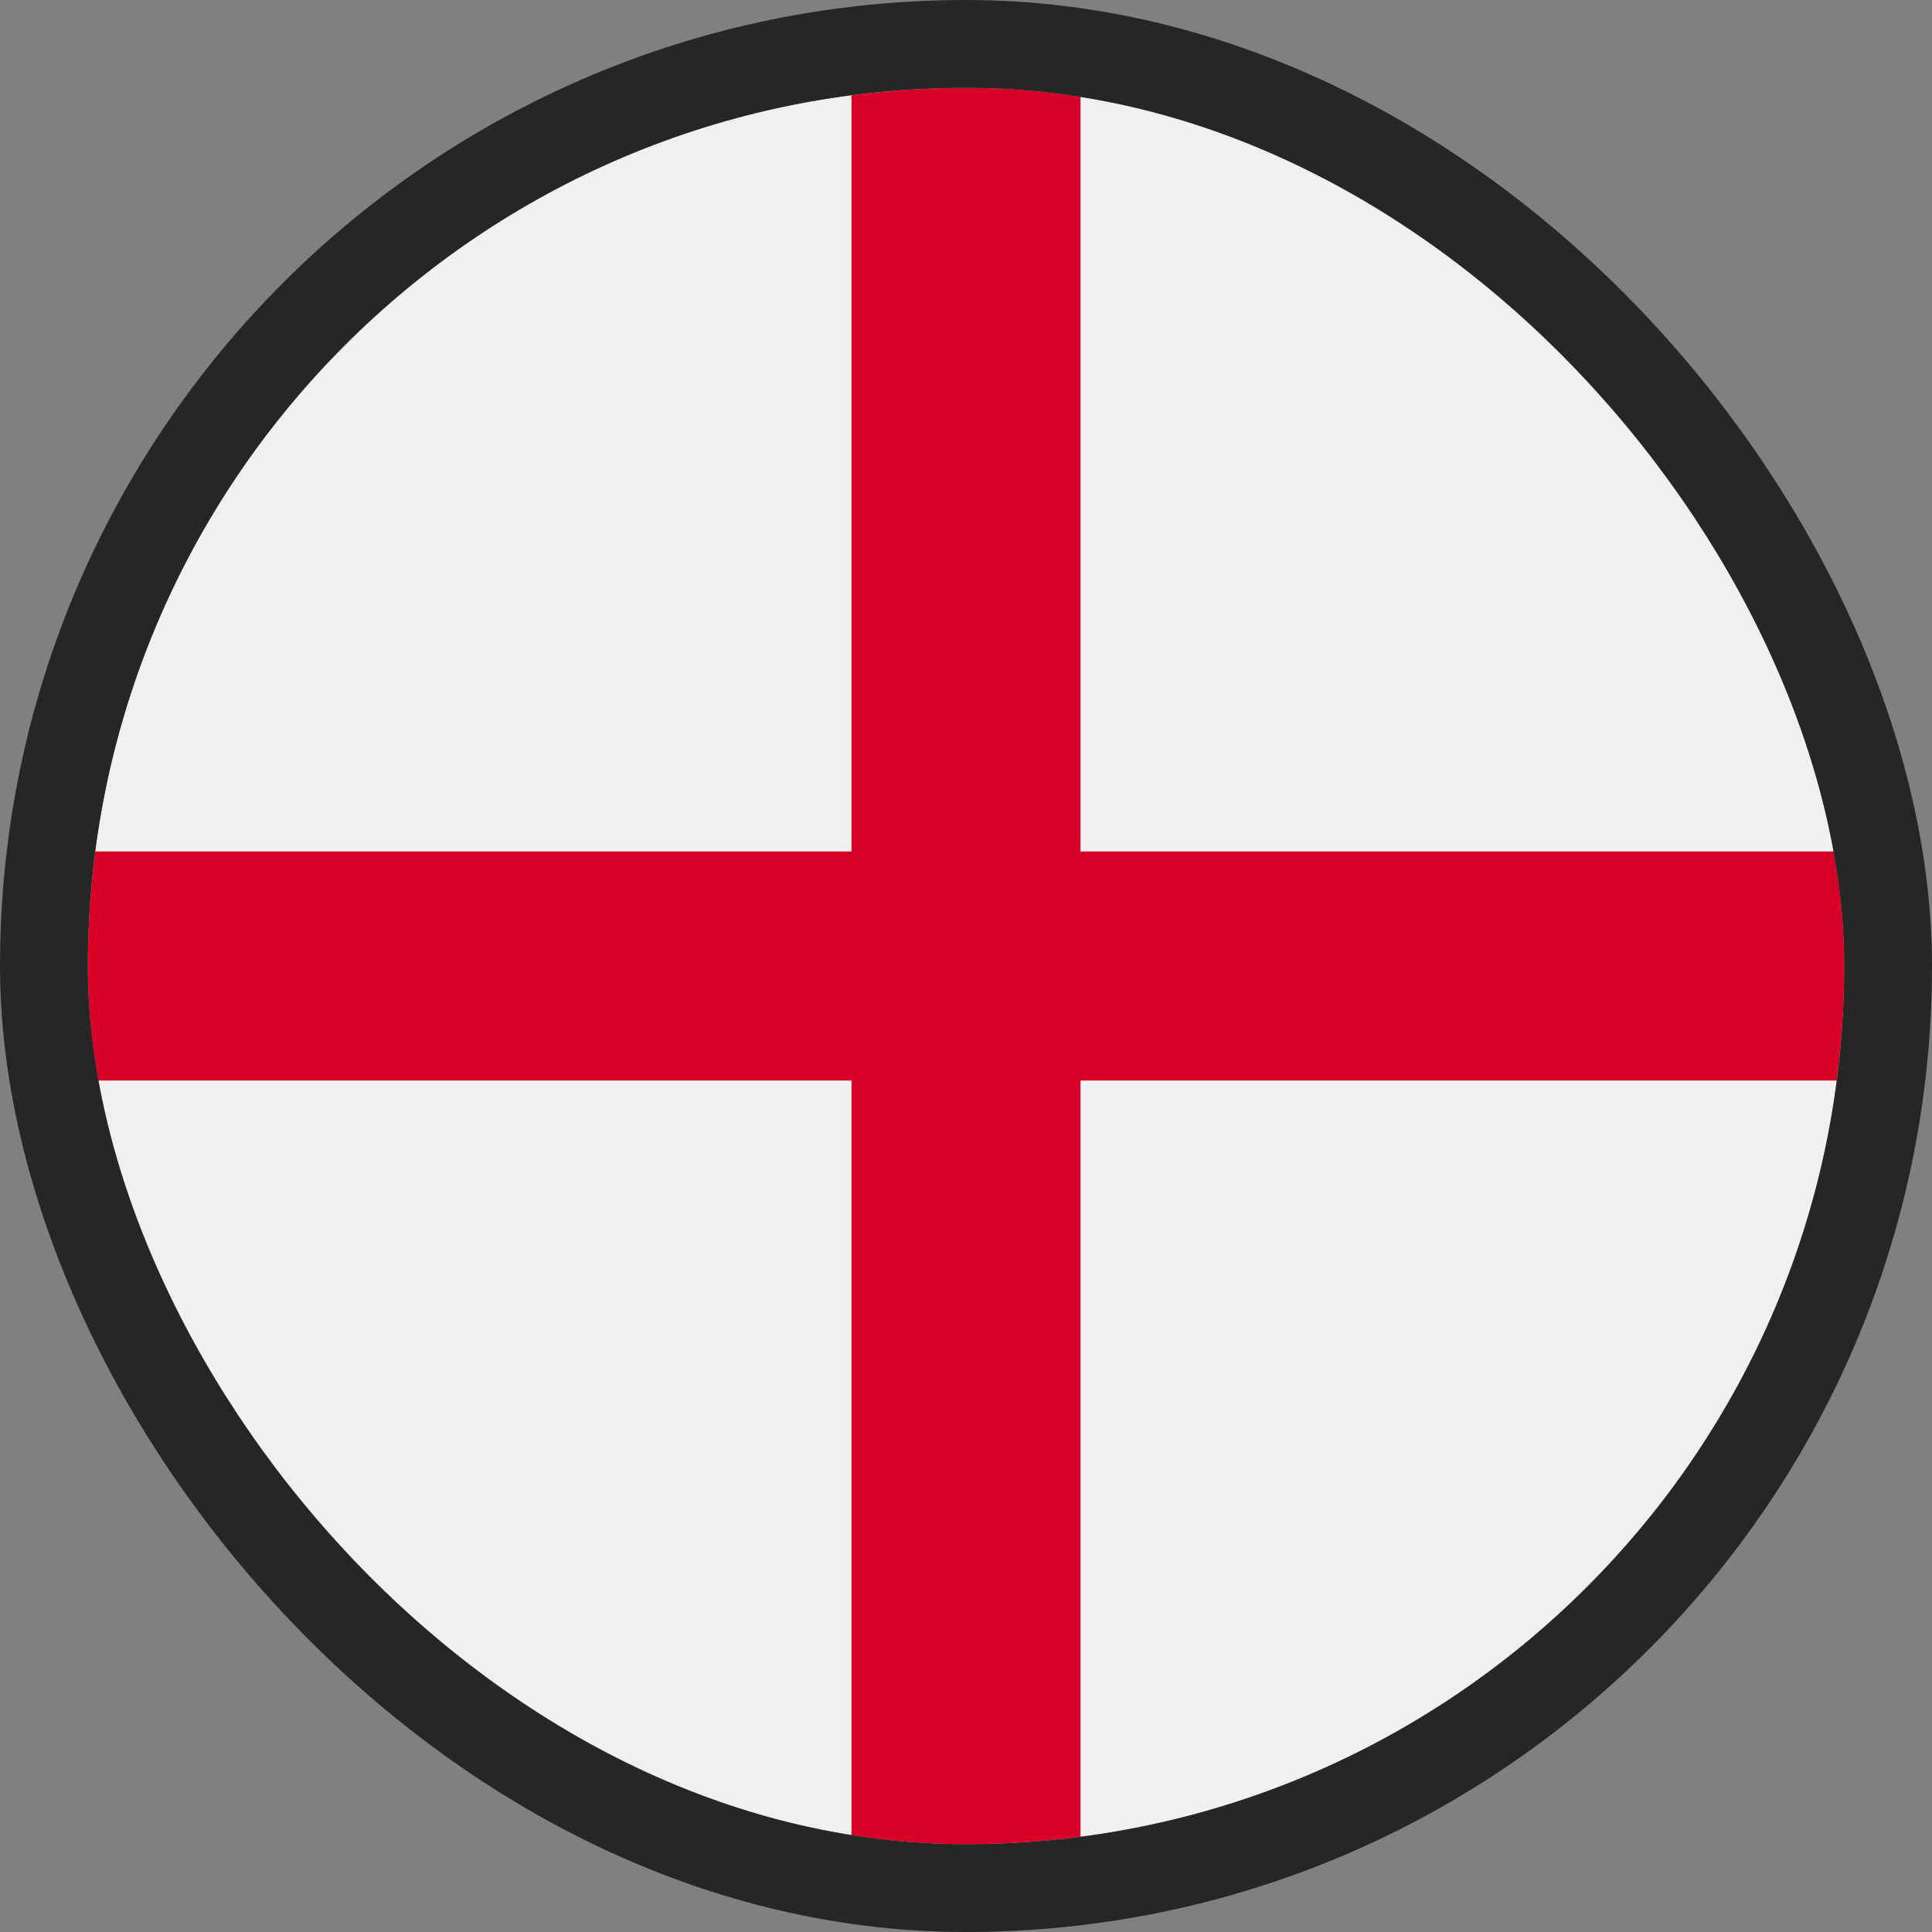
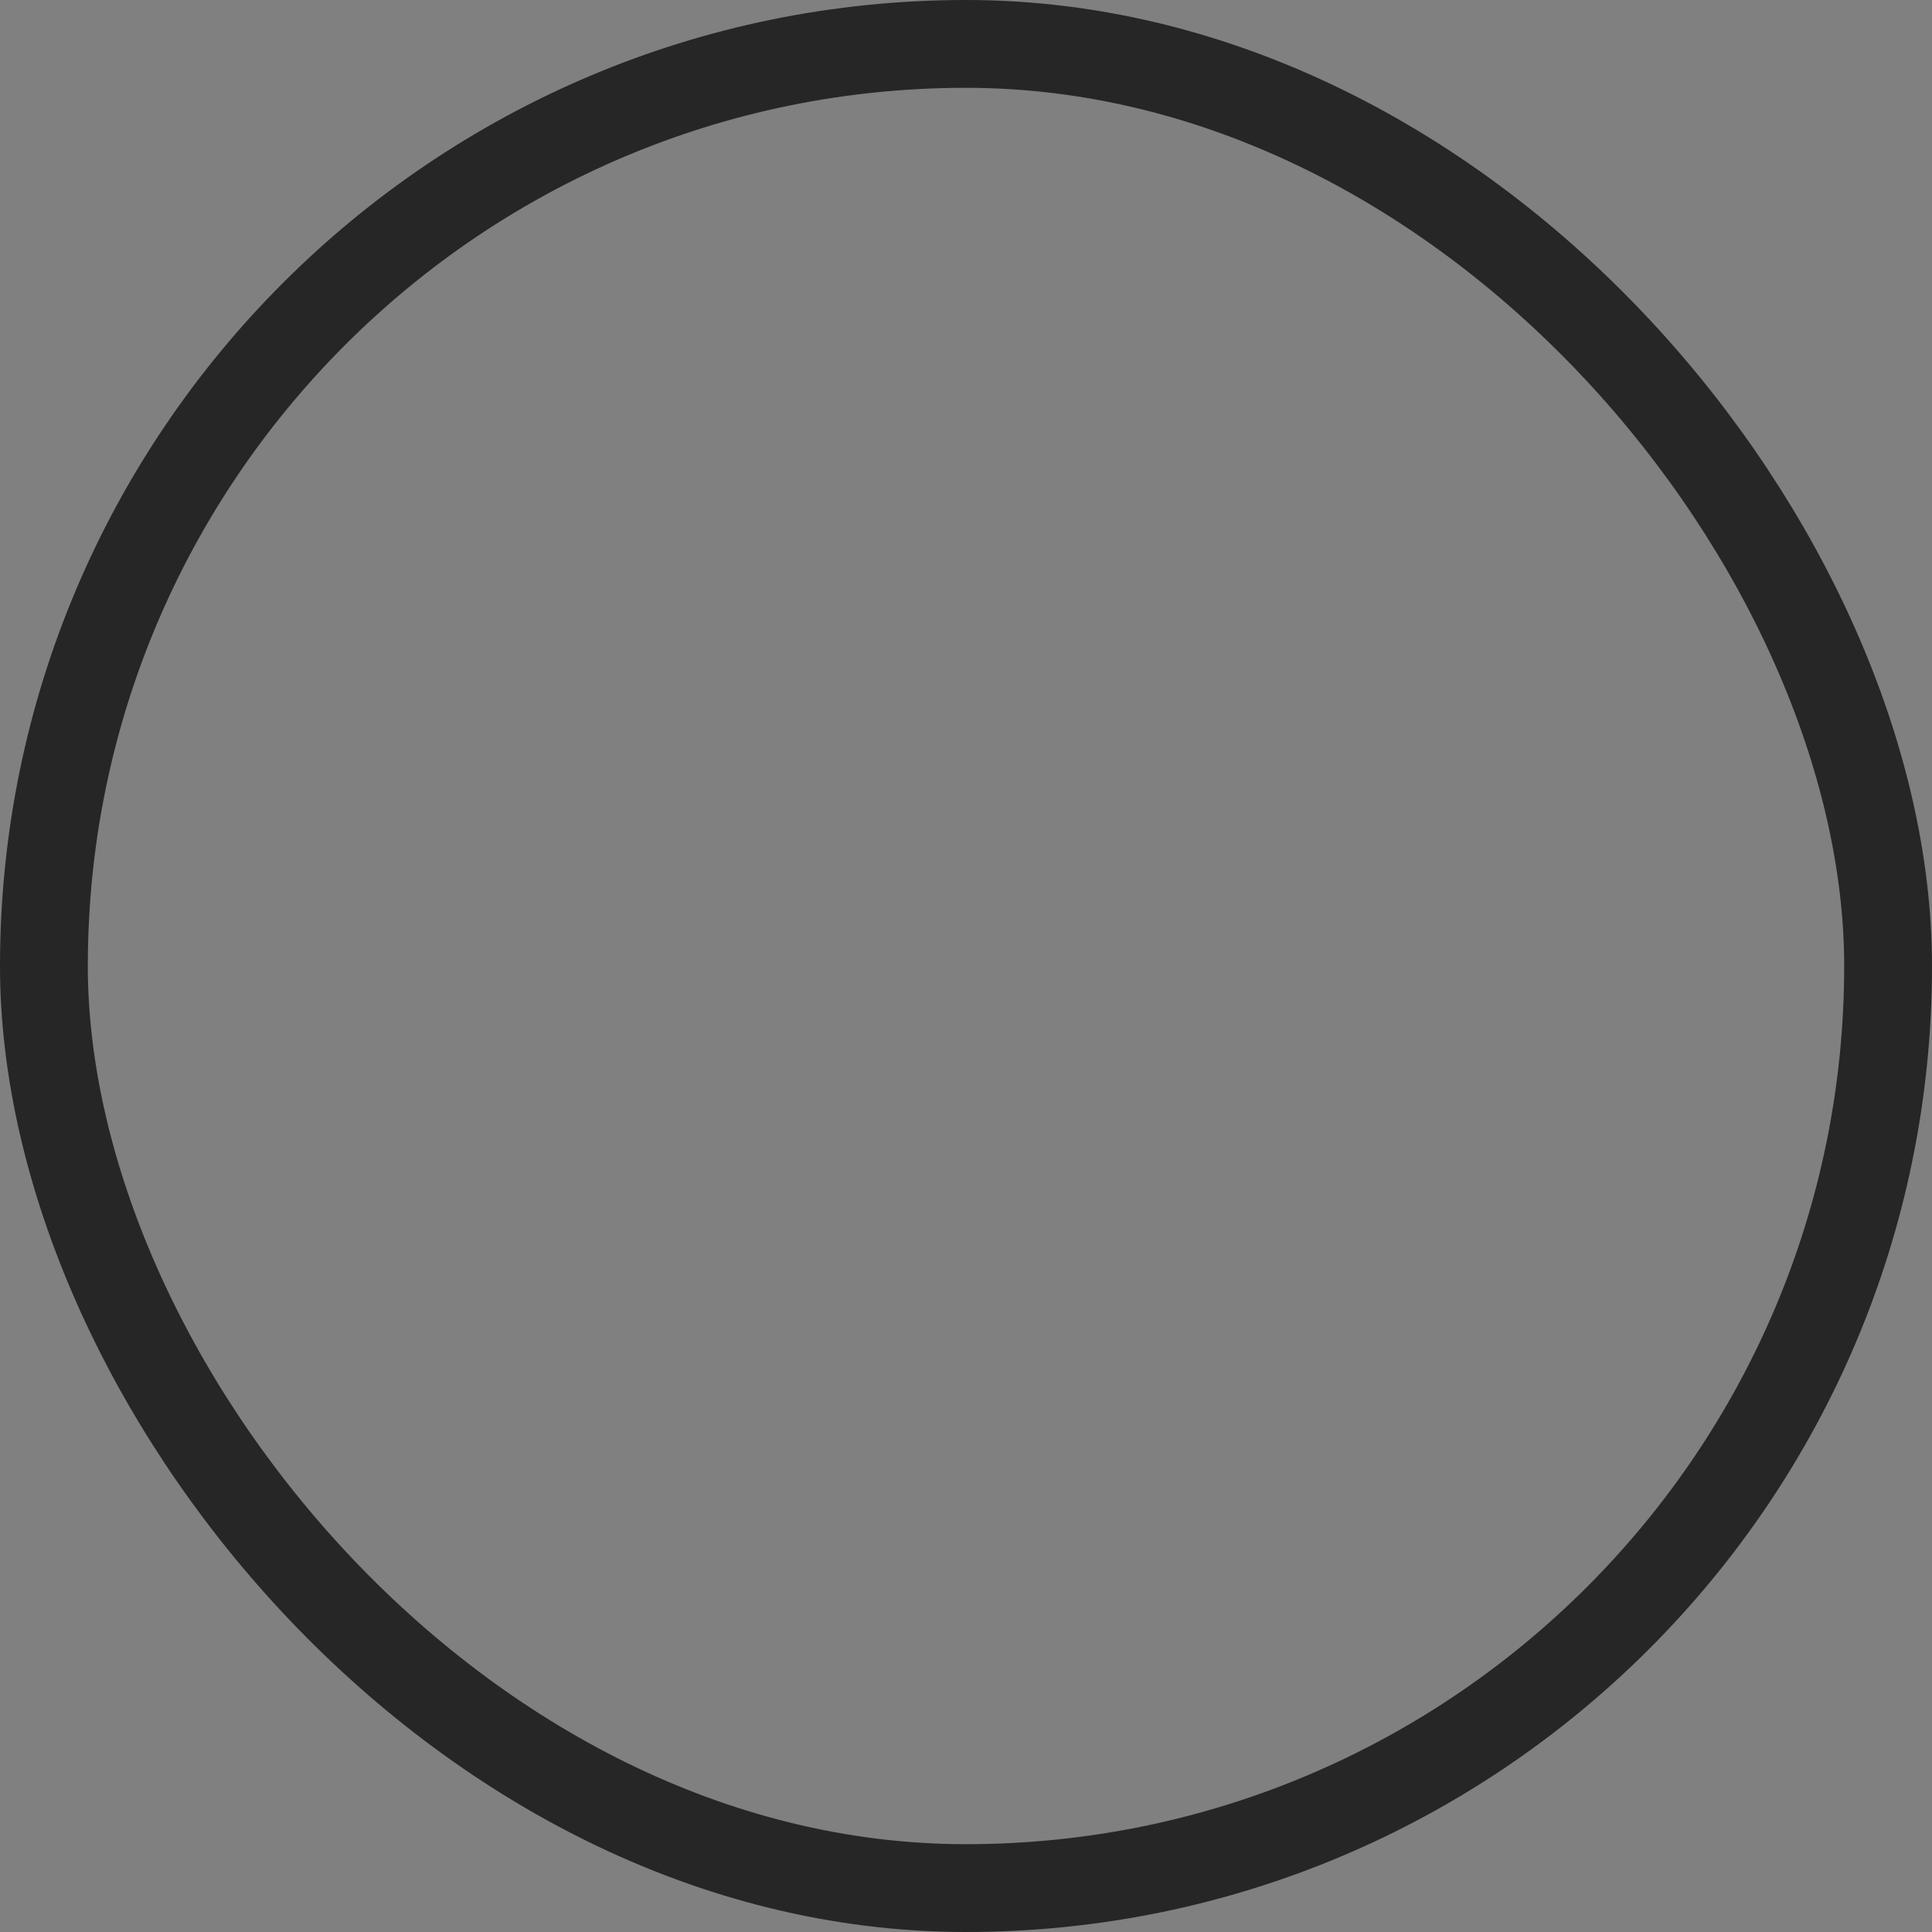
<svg xmlns="http://www.w3.org/2000/svg" width="22" height="22" viewBox="0 0 22 22" fill="none">
  <rect x="0" y="0" width="22" height="22" fill="#808080" stroke="none" />
  <g clip-path="url(#clip0_517_4735)">
    <path d="M11 21C16.523 21 21 16.523 21 11C21 5.477 16.523 1 11 1C5.477 1 1 5.477 1 11C1 16.523 5.477 21 11 21Z" fill="#F0F0F0" />
-     <path d="M20.915 9.696H12.304H12.304V1.085C11.877 1.029 11.442 1 11 1C10.558 1 10.123 1.029 9.696 1.085V9.696V9.696H1.085C1.029 10.123 1 10.558 1 11C1 11.442 1.029 11.877 1.085 12.304H9.696H9.696V20.915C10.123 20.971 10.558 21 11 21C11.442 21 11.877 20.971 12.304 20.915V12.304V12.304H20.915C20.971 11.877 21 11.442 21 11C21 10.558 20.971 10.123 20.915 9.696Z" fill="#D80027" />
  </g>
  <rect x="0.5" y="0.5" width="21" height="21" rx="10.5" stroke="#262626" />
  <defs>
    <clipPath id="clip0_517_4735">
-       <rect x="1" y="1" width="20" height="20" rx="10" fill="white" />
-     </clipPath>
+       </clipPath>
  </defs>
</svg>